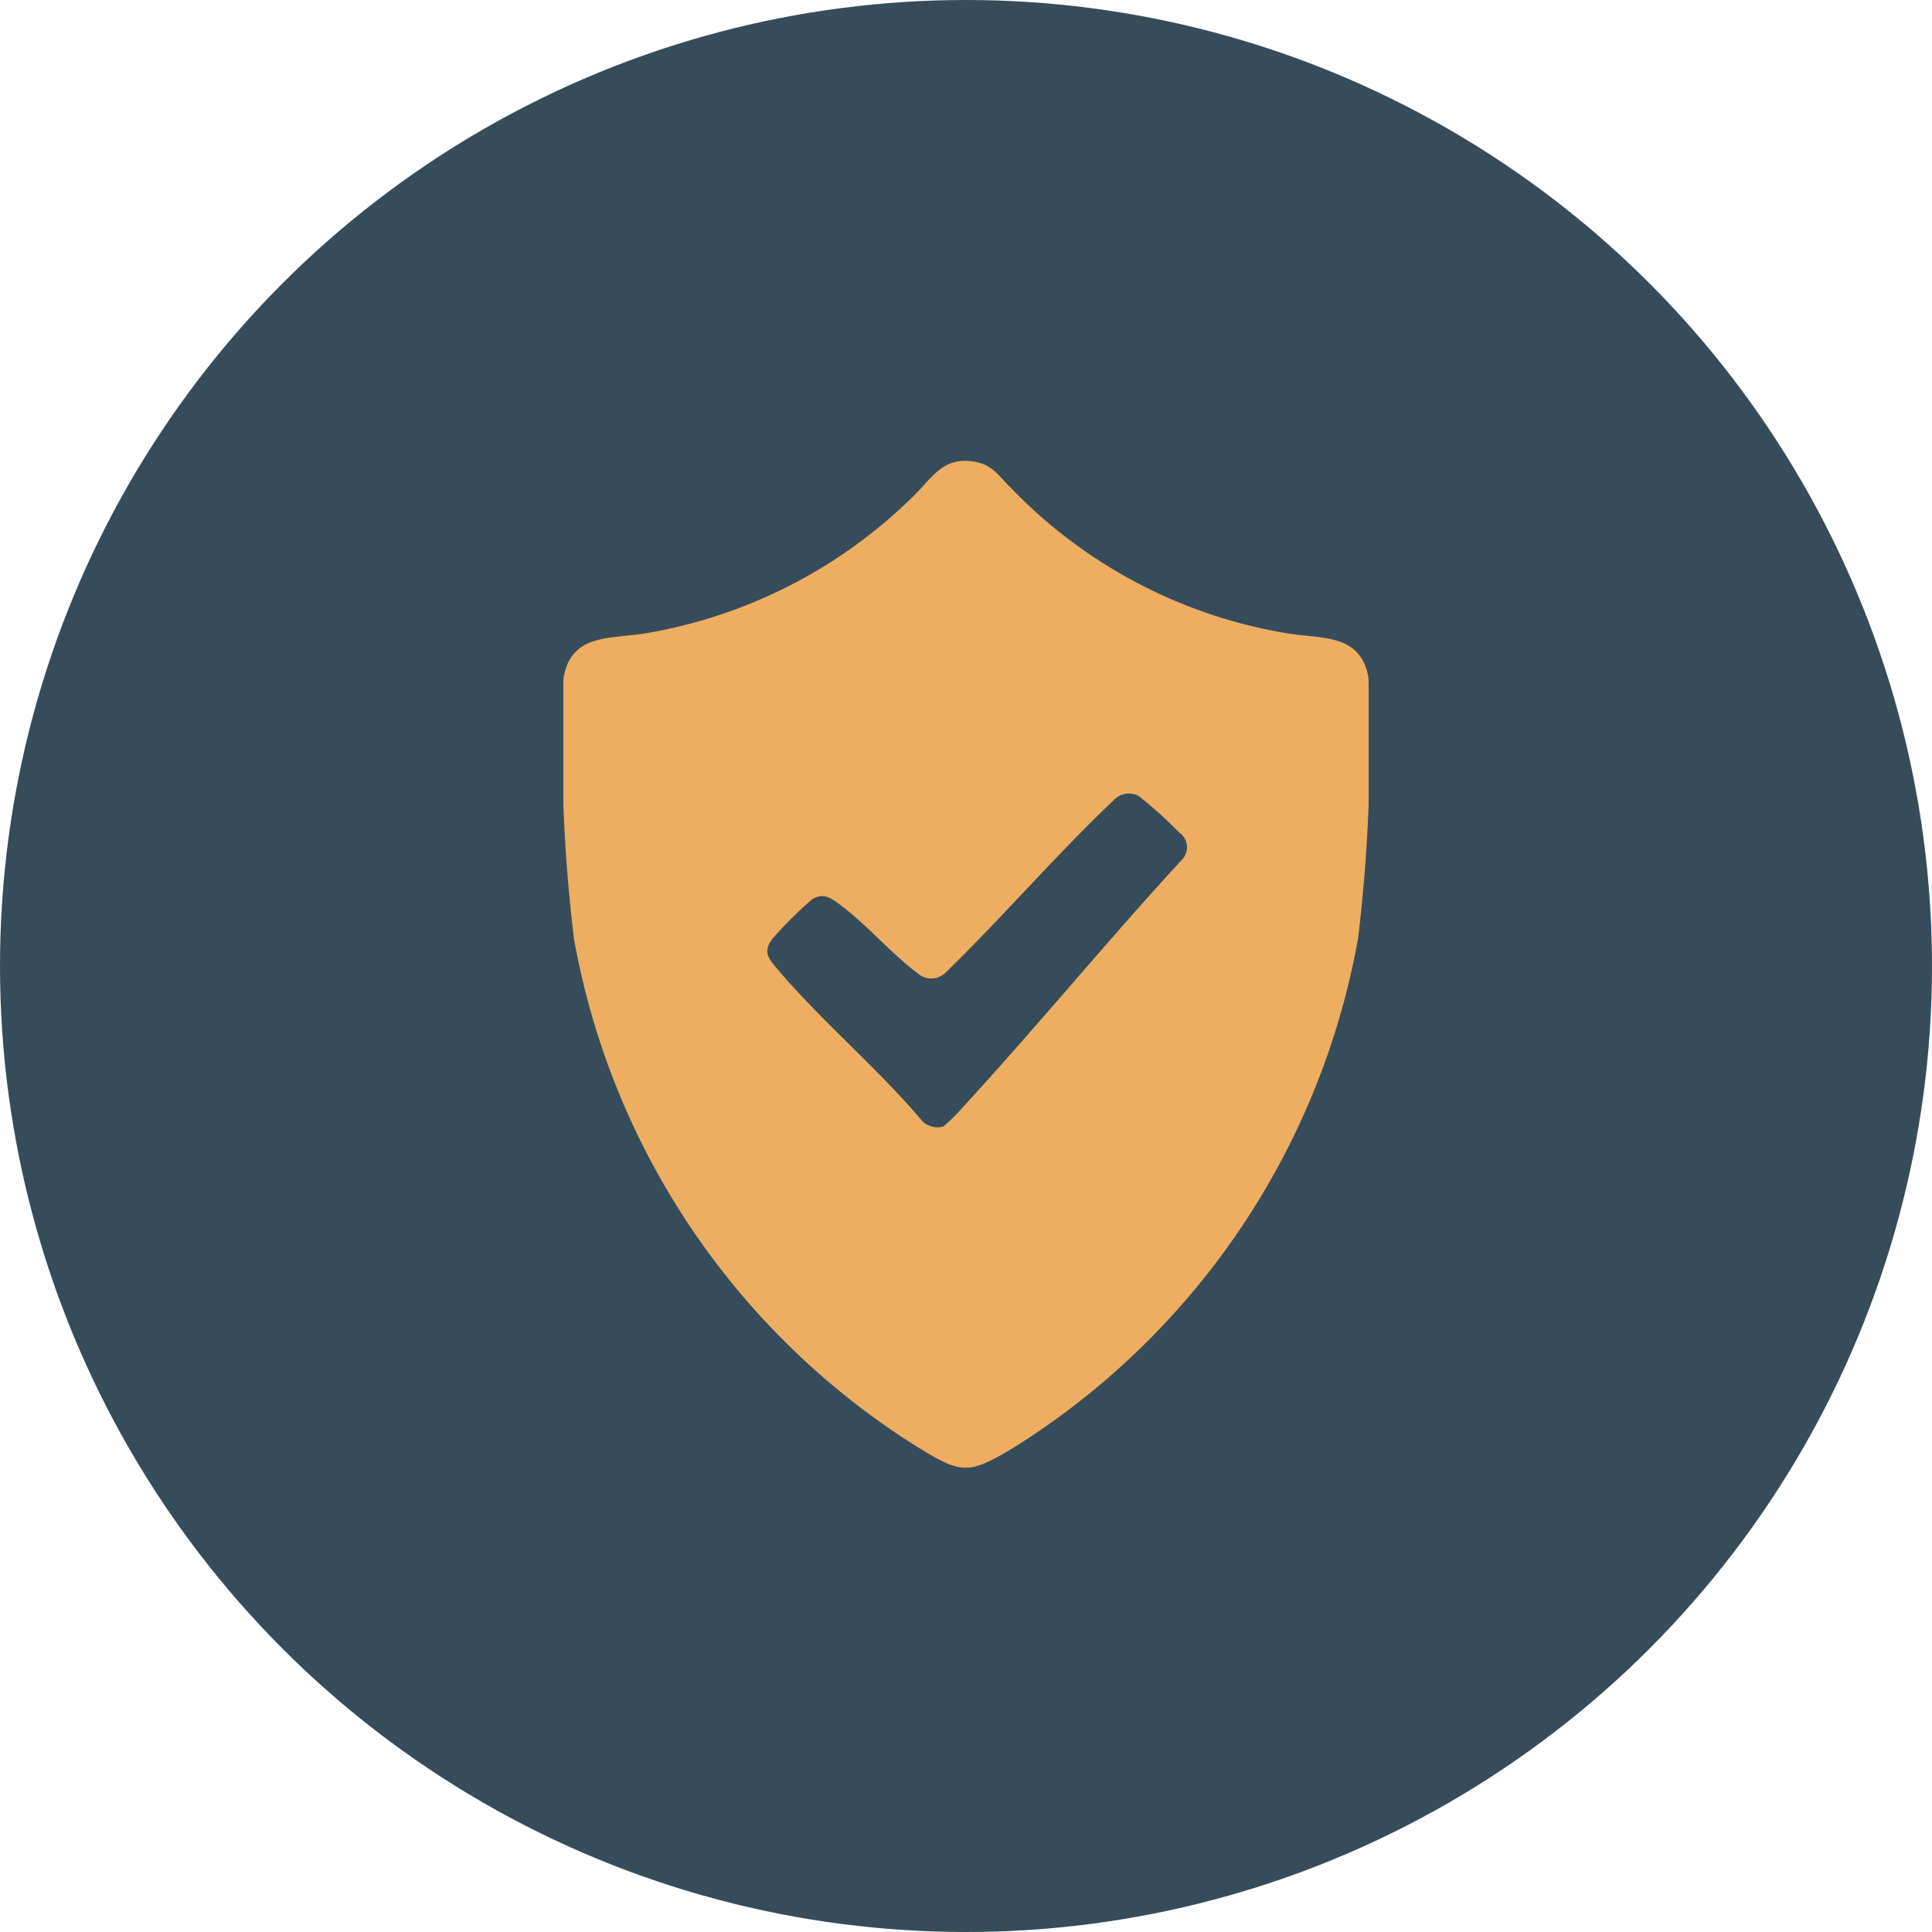
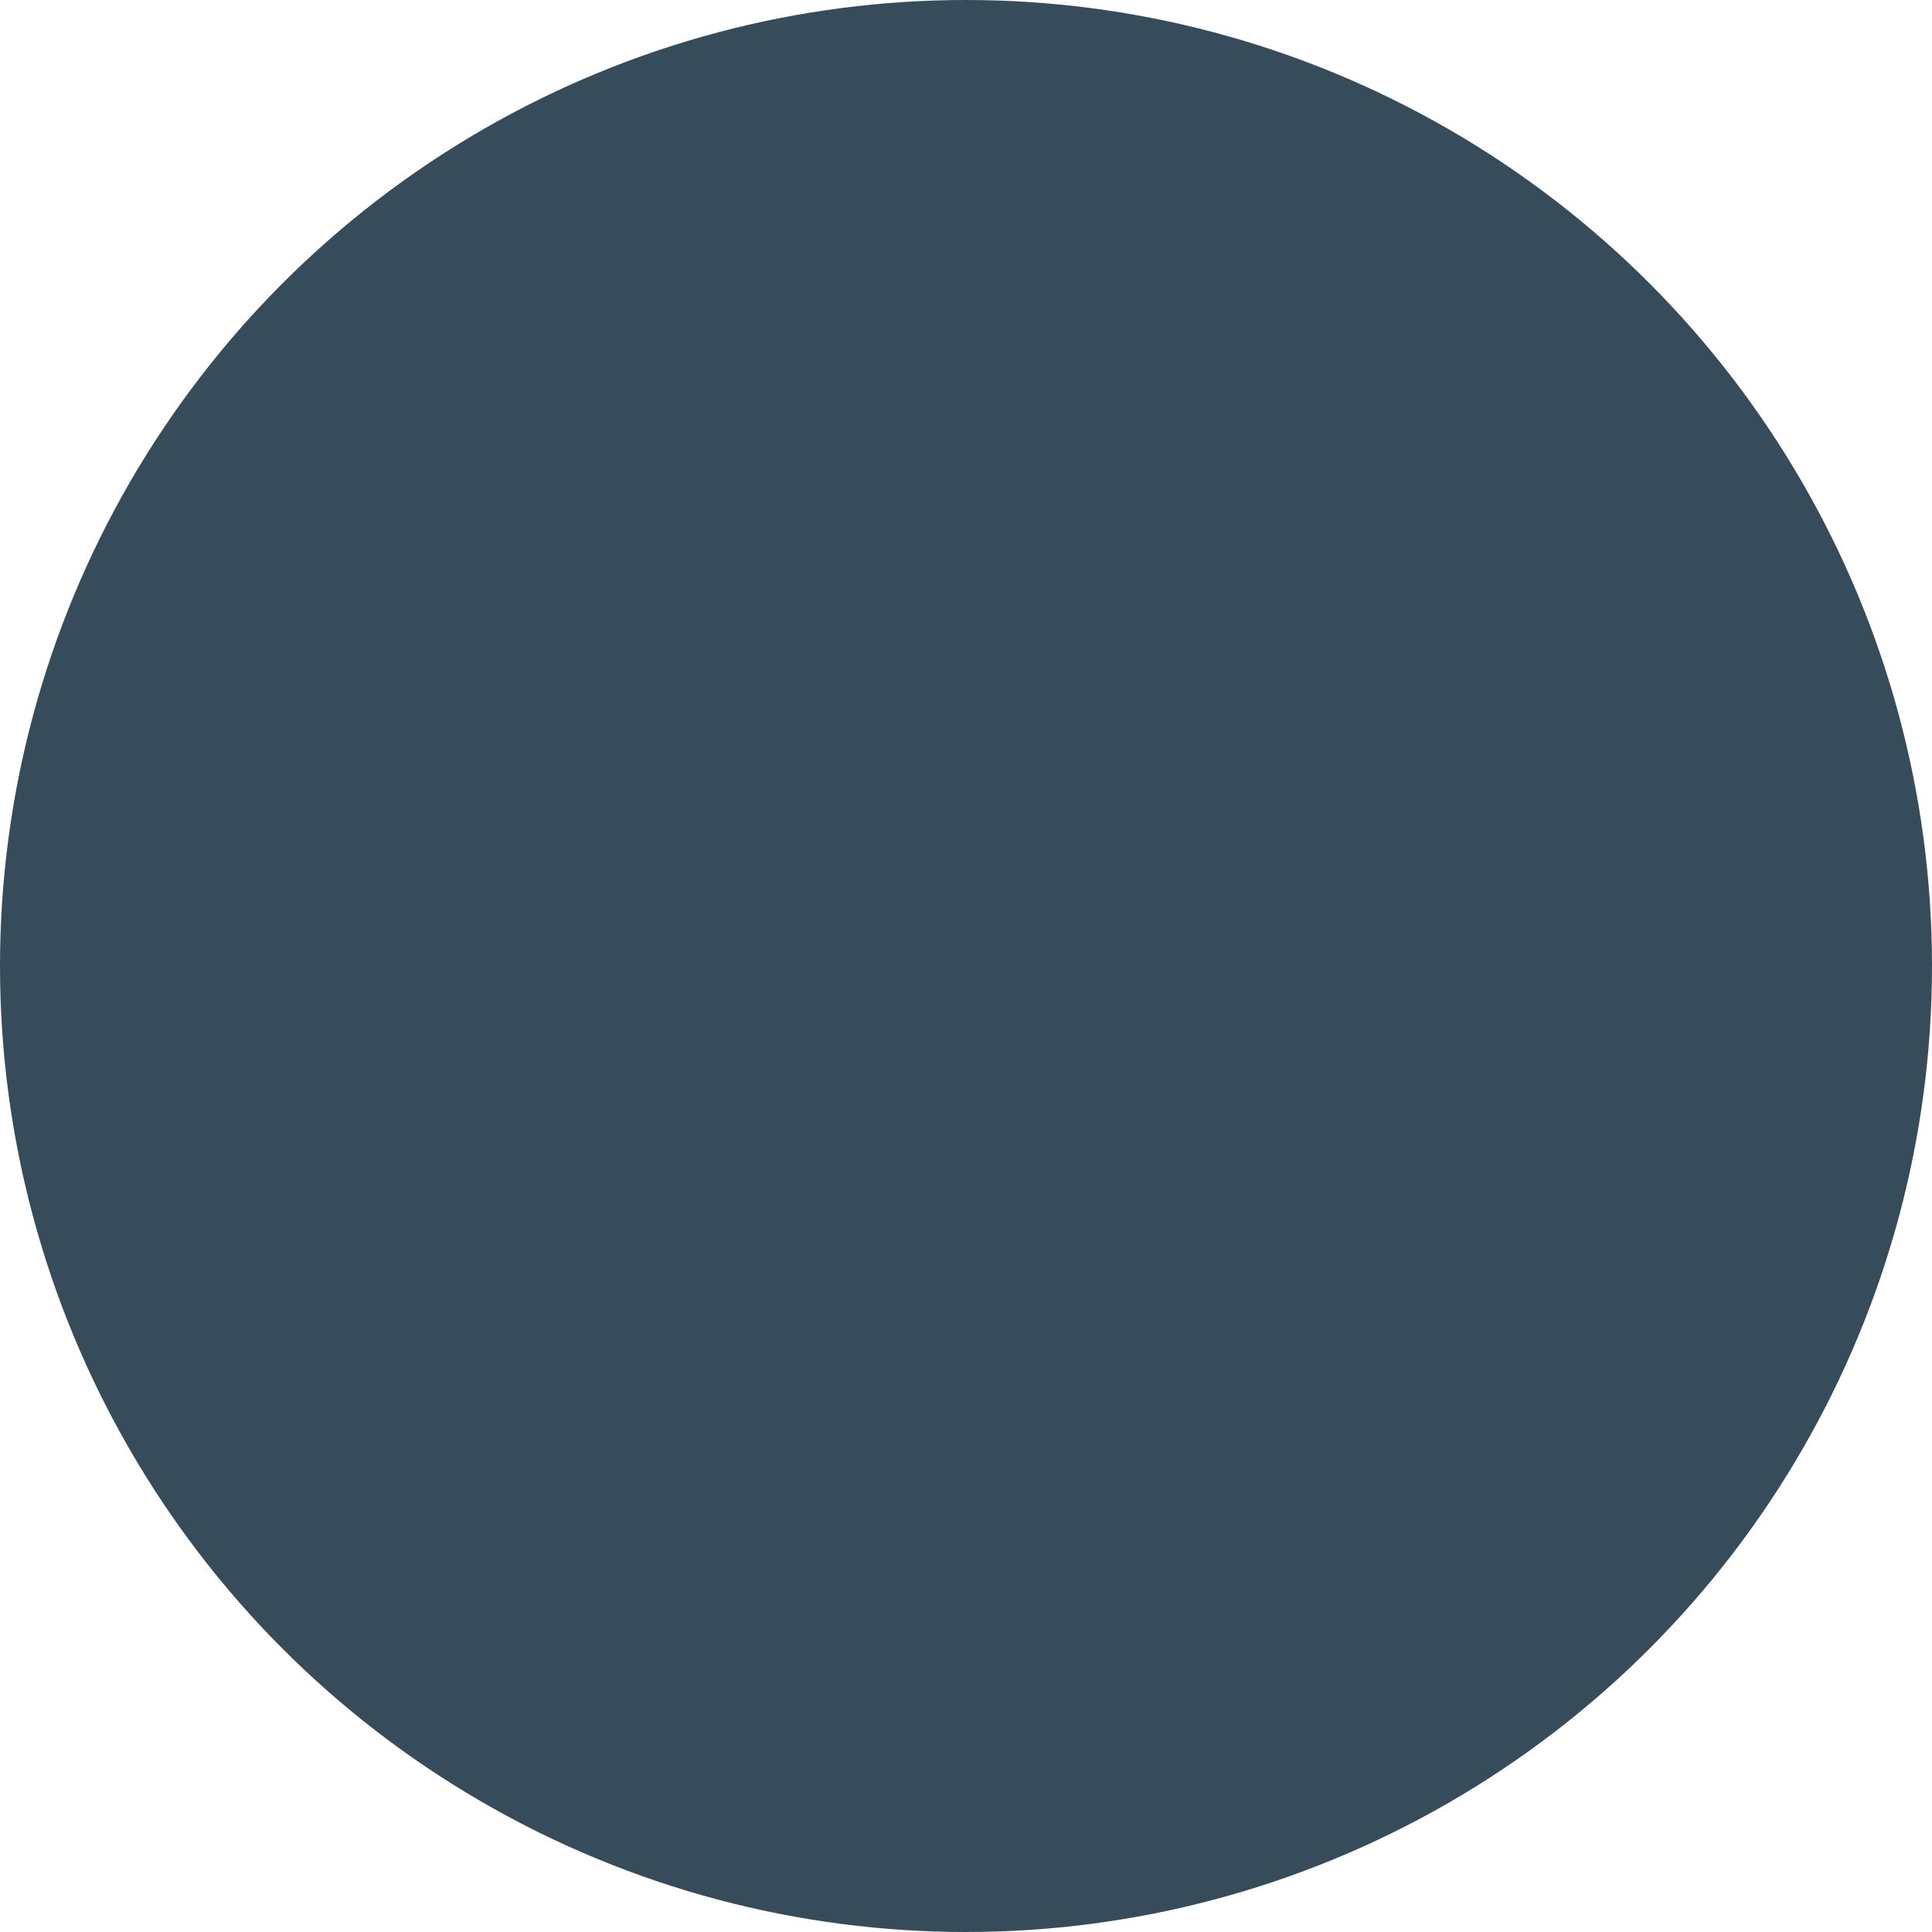
<svg xmlns="http://www.w3.org/2000/svg" width="60" height="60" viewBox="0 0 60 60">
  <defs>
    <clipPath id="clip-path">
-       <rect id="Rectangle_18" data-name="Rectangle 18" width="25.01" height="31.269" fill="#edae61" />
-     </clipPath>
+       </clipPath>
  </defs>
  <g id="Group_5306" data-name="Group 5306" transform="translate(-650 -3079)">
    <circle id="Ellipse_9" data-name="Ellipse 9" cx="30" cy="30" r="30" transform="translate(650 3079)" fill="#374c5b" />
    <g id="Group_39" data-name="Group 39" transform="translate(667.495 3093.312)">
      <g id="Group_39-2" data-name="Group 39" clip-path="url(#clip-path)">
-         <path id="Path_75" data-name="Path 75" d="M13.862.8a15.375,15.375,0,0,0,8.63,4.559c1.055.172,2.273,0,2.511,1.372a50.27,50.27,0,0,1-.324,8.112A23.537,23.537,0,0,1,14,30.636c-1.459.881-1.648.823-3.072-.054A23.5,23.5,0,0,1,.331,14.847,50.3,50.3,0,0,1,.007,6.734c.238-1.375,1.454-1.2,2.511-1.372a15.506,15.506,0,0,0,8.337-4.249c.6-.579.938-1.282,1.965-1.076.513.1.712.439,1.042.767m5.275,10.749A13.561,13.561,0,0,0,17.858,10.4a.656.656,0,0,0-.779.151c-1.793,1.7-3.423,3.607-5.2,5.336a.635.635,0,0,1-.8.085c-.883-.641-1.7-1.63-2.571-2.25-.27-.192-.492-.3-.8-.091a12.959,12.959,0,0,0-1.206,1.2c-.31.4-.144.611.134.939,1.385,1.635,3.138,3.1,4.529,4.754a.676.676,0,0,0,.64.146,5.667,5.667,0,0,0,.611-.606c2.307-2.51,4.475-5.156,6.784-7.665a.557.557,0,0,0-.062-.849" transform="translate(0 0)" fill="#edae61" />
-       </g>
+         </g>
    </g>
  </g>
</svg>